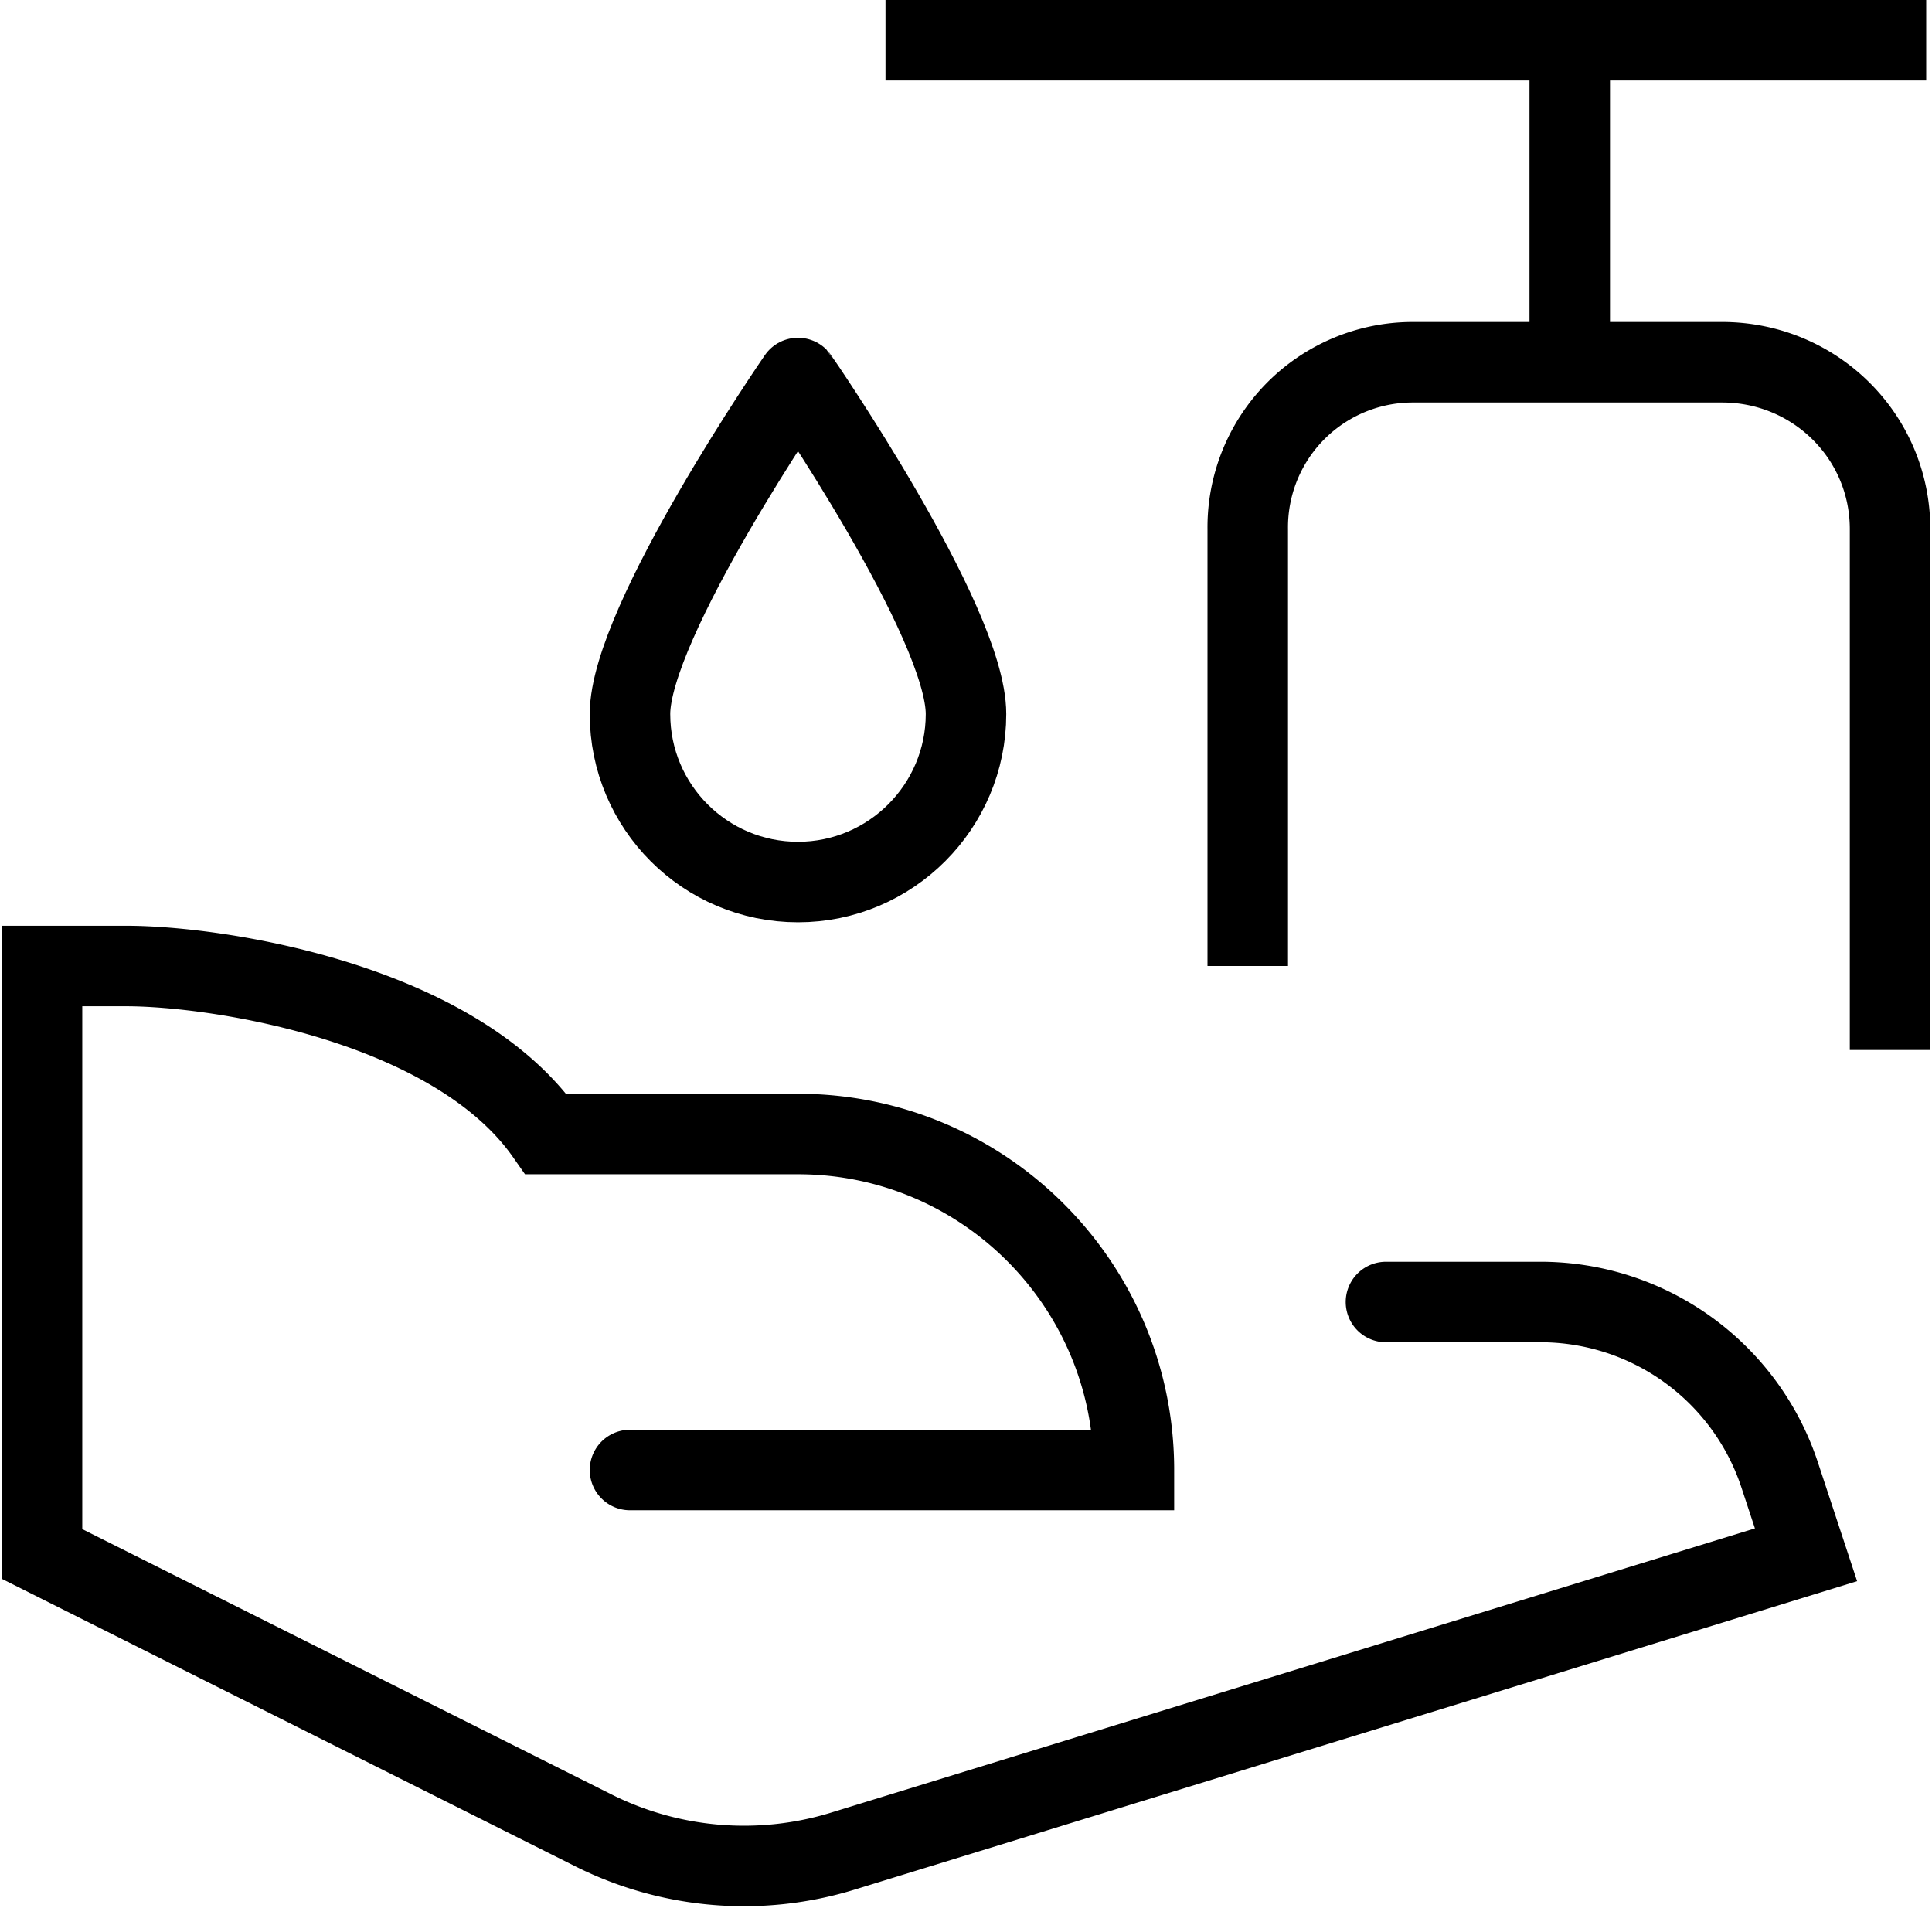
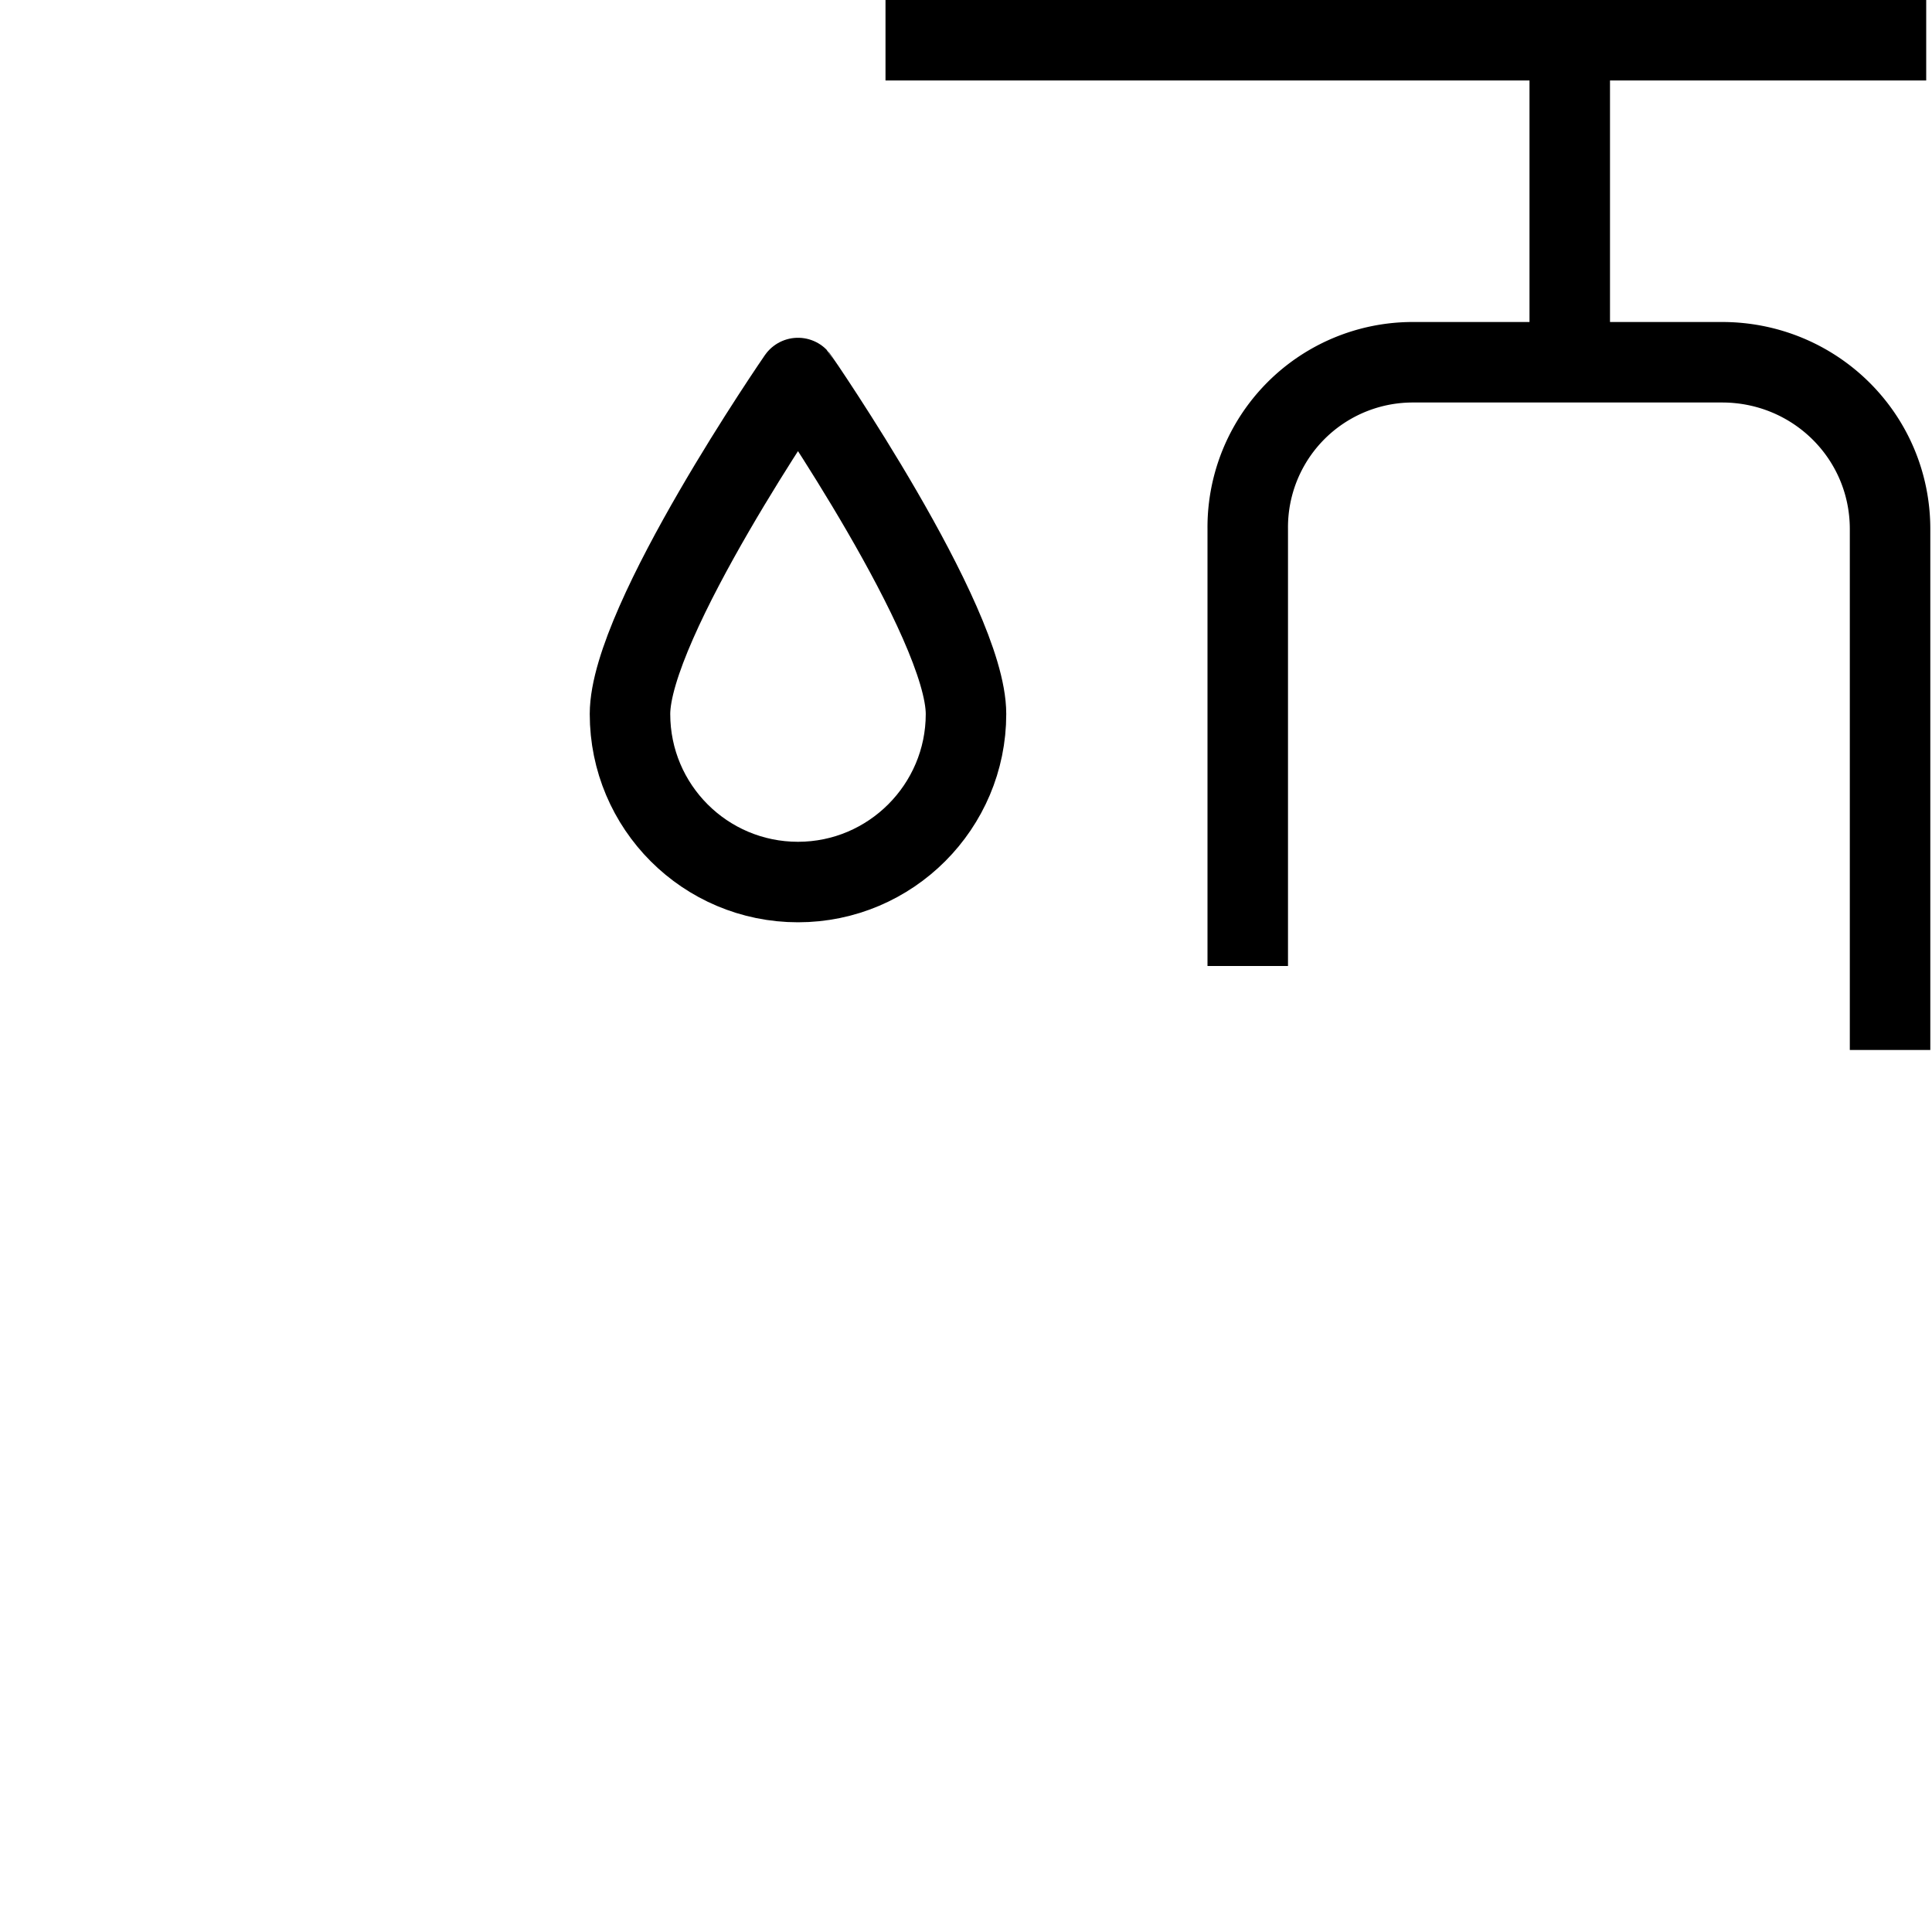
<svg xmlns="http://www.w3.org/2000/svg" width="24" height="24" stroke="#000" fill="none">
-   <path d="M17.217 16.174h1.918a3.13 3.13 0 0 1 2.97 2.14l.33 1-11.967 3.682c-1.026.315-2.134.223-3.094-.257L.522 19.304V12h1.043c1.153 0 4.076.457 5.217 2.087h3.13c2.305 0 4.174 1.87 4.174 4.174h-6.26" stroke-linecap="round" />
  <path d="M7.826 8.87c0-1.148 2.087-4.174 2.087-4.174S12 7.722 12 8.87s-.934 2.087-2.087 2.087-2.087-.934-2.087-2.087z" stroke-linejoin="round" />
  <path d="M11 .5h12.928M15.5 12V6.573A2.05 2.05 0 0 1 17.56 4.5h3.832c1.153 0 2.087.92 2.087 2.073v6.47" />
  <path stroke-linejoin="round" d="M19.5 4.5v-4" />
</svg>